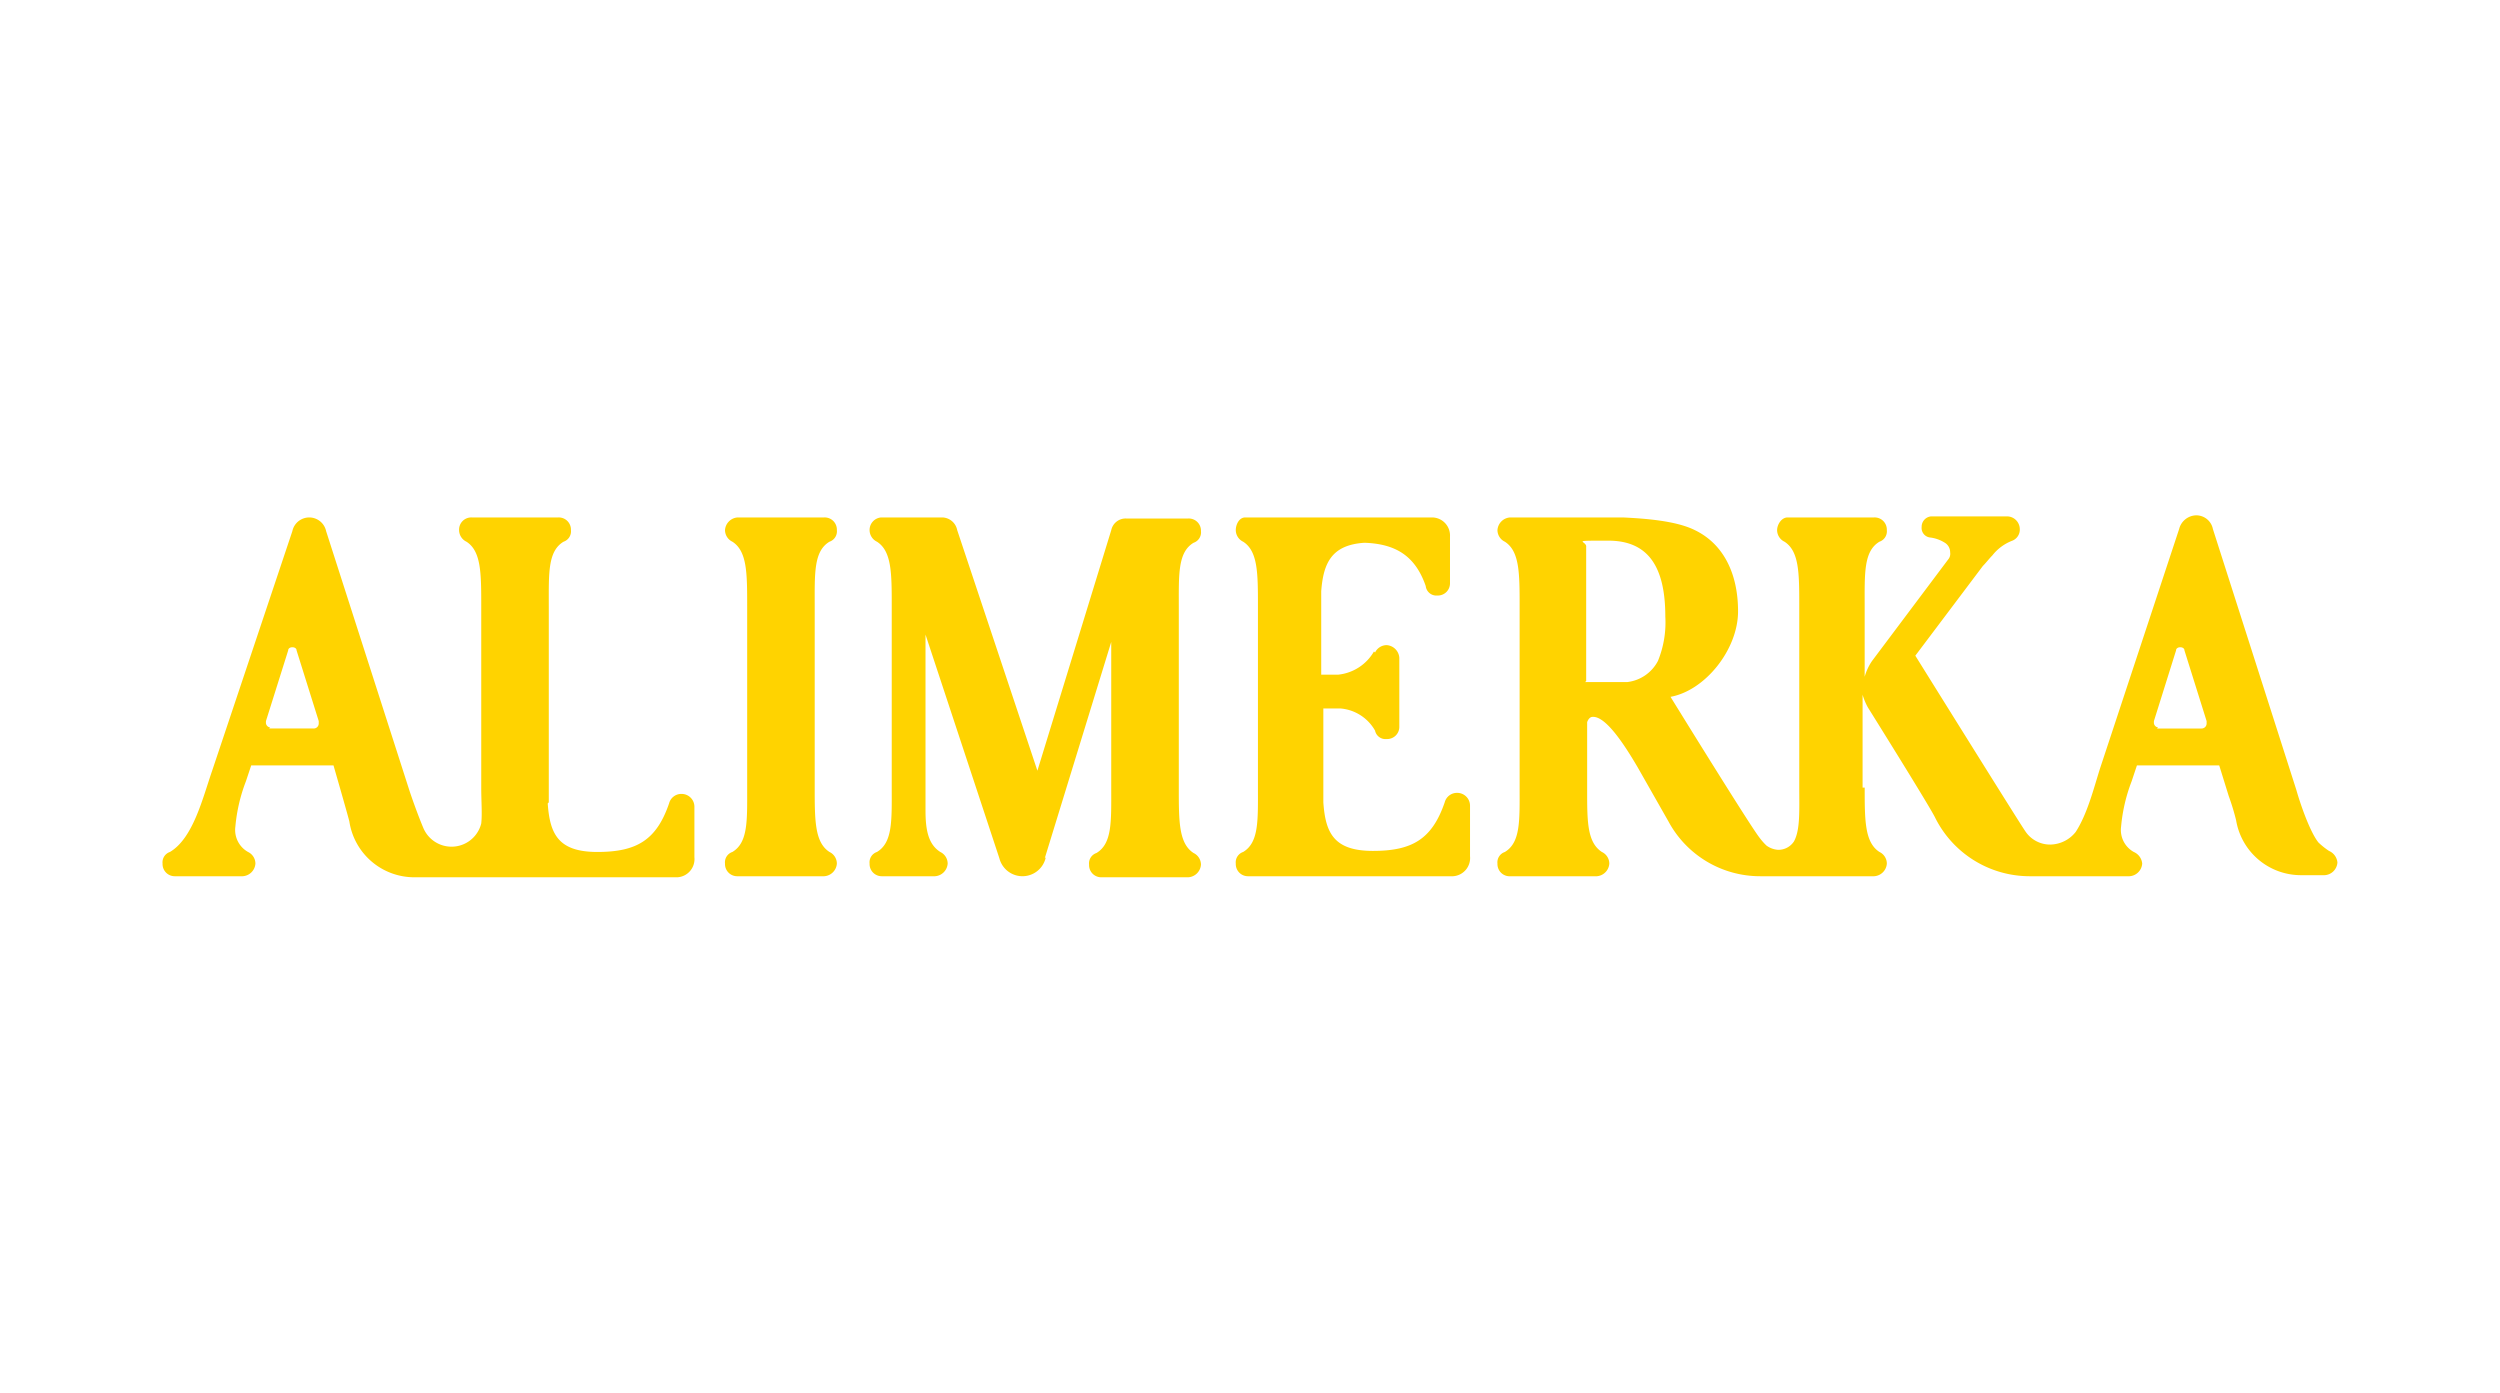
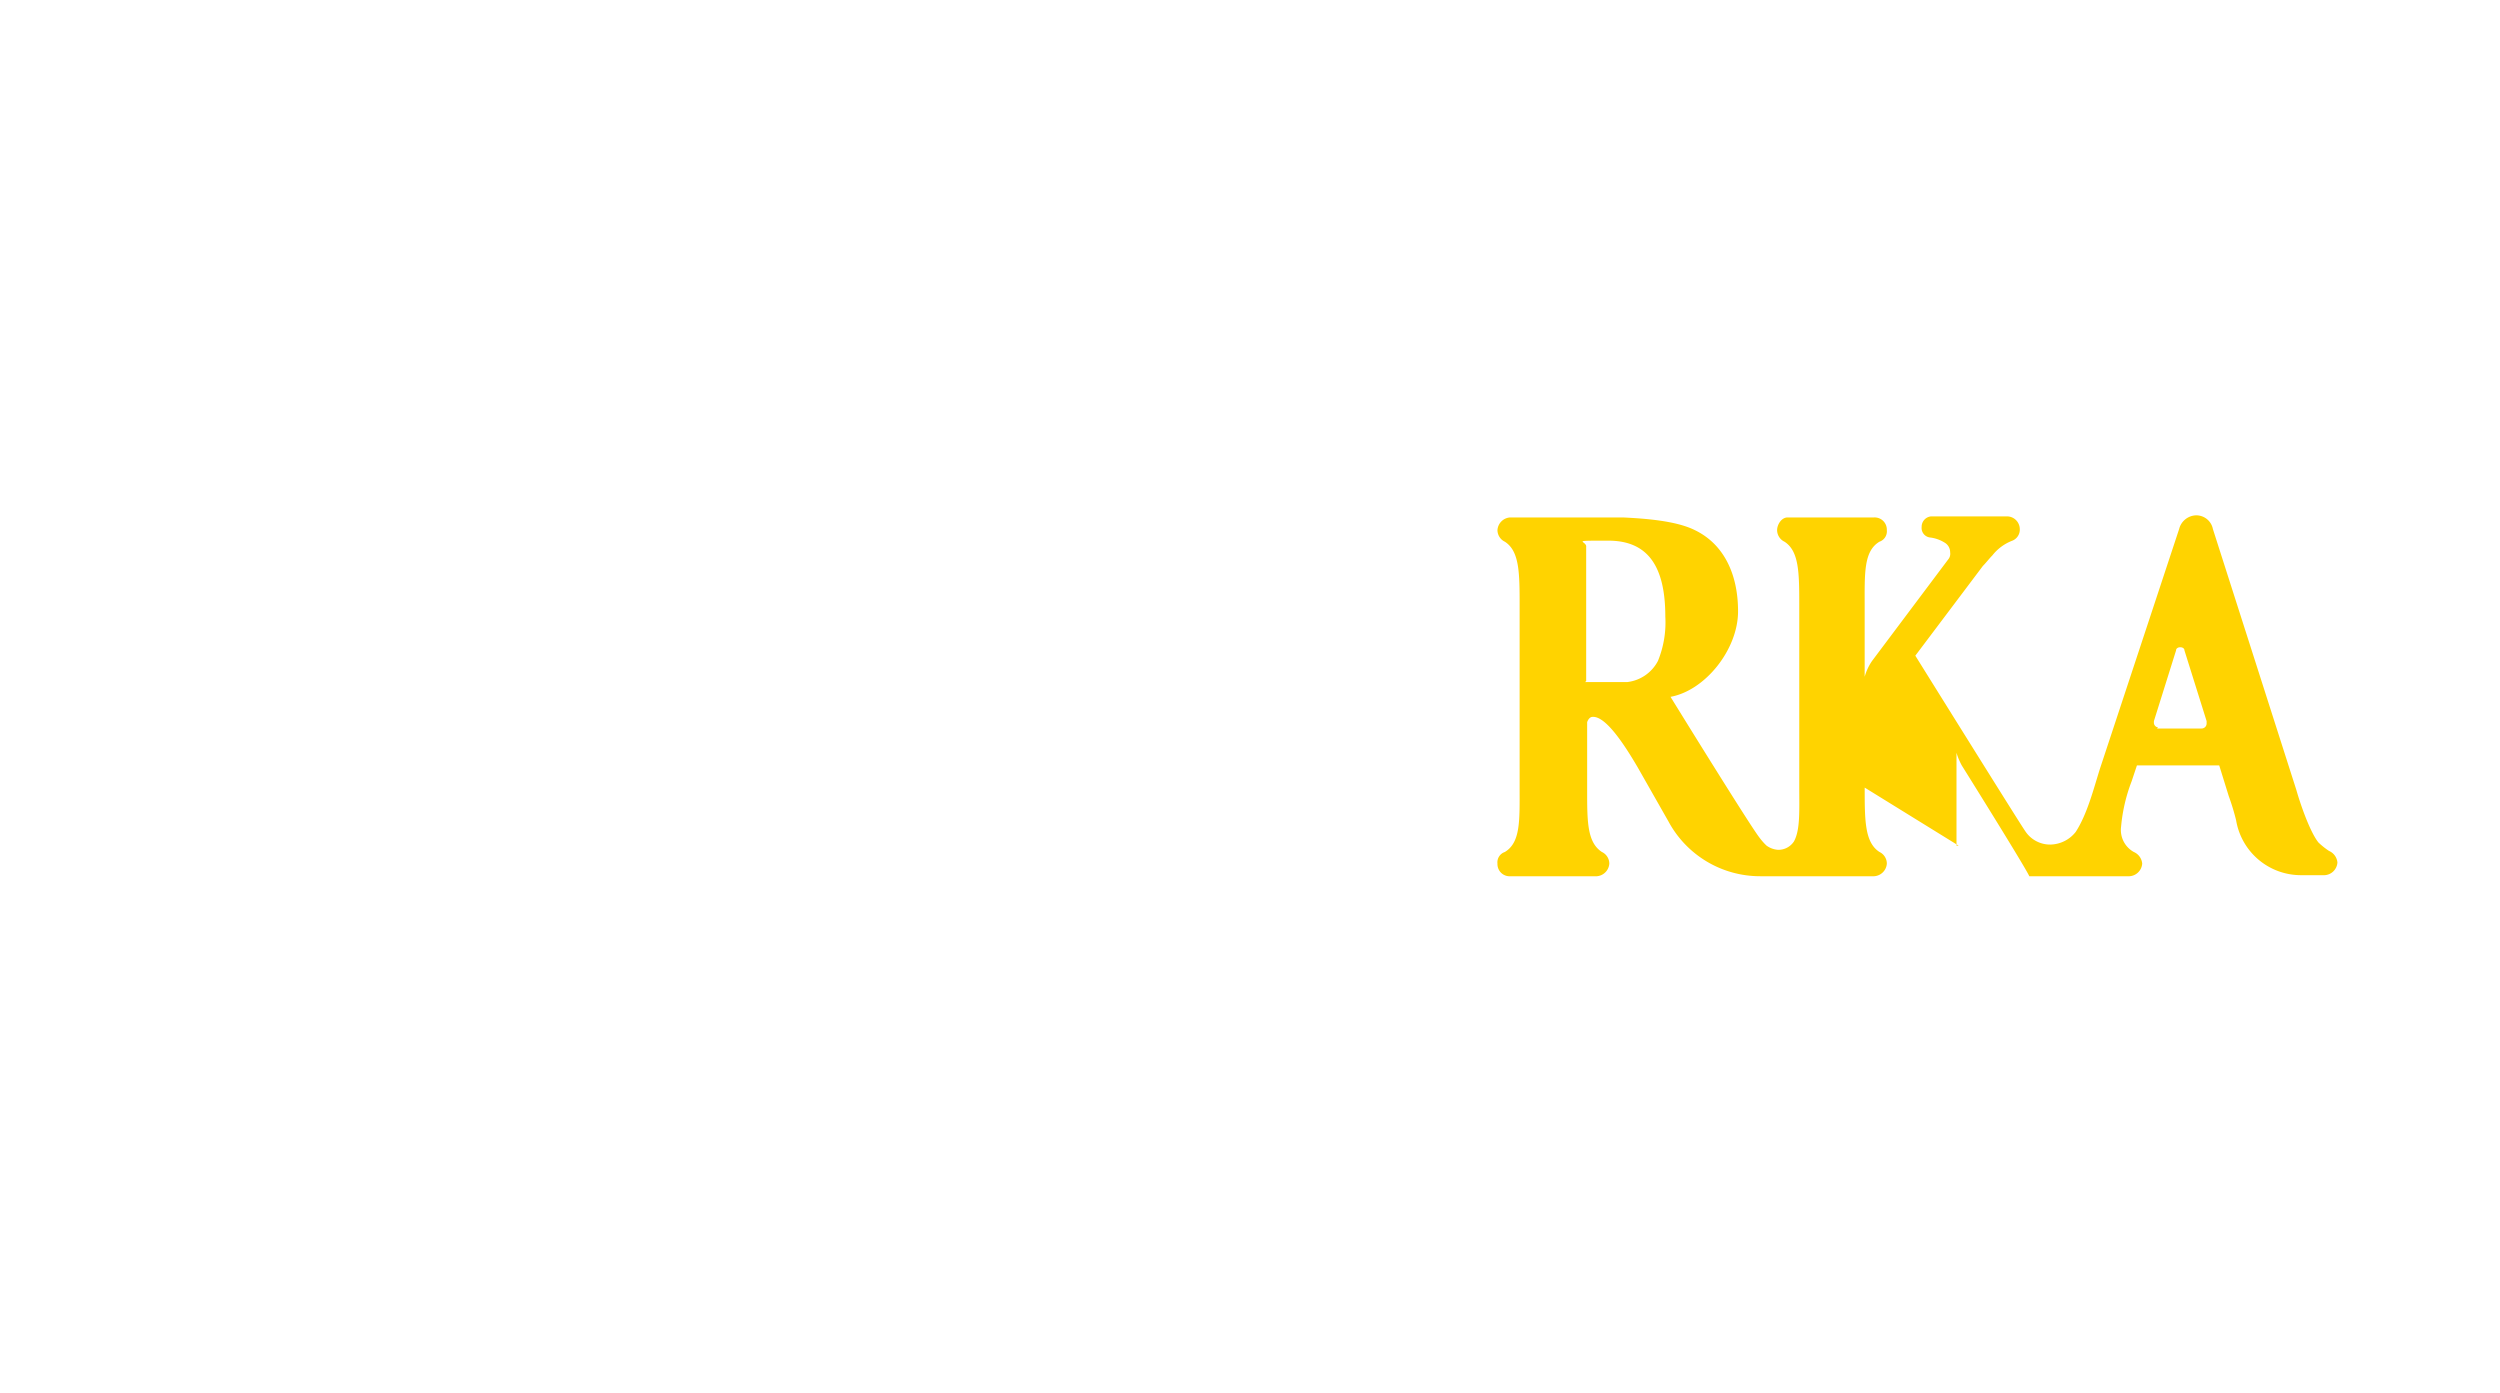
<svg xmlns="http://www.w3.org/2000/svg" viewBox="0 0 298 166">
  <g id="Capa_2" data-name="Capa 2">
    <g id="Capa_1-2" data-name="Capa 1">
-       <rect width="298" height="166" fill="#fff" />
      <g id="Capa_1-2-2" data-name="Capa 1-2">
        <g id="AMARILLO">
-           <path d="M222.271,93.881c0,3.9,0,6.541,1.761,7.673a1.545,1.545,0,0,1,.88,1.383,1.619,1.619,0,0,1-1.509,1.51H209.818a12.4,12.4,0,0,1-10.943-6.541l-3.648-6.415c-1.761-3.019-3.9-6.164-5.409-6.038h0c-.252,0-.5.251-.629.629v8.176c0,3.648,0,6.164,1.761,7.3a1.545,1.545,0,0,1,.88,1.383,1.619,1.619,0,0,1-1.509,1.51H180.006a1.453,1.453,0,0,1-1.509-1.51,1.3,1.3,0,0,1,.881-1.383c1.886-1.133,1.761-3.774,1.761-7.673V72.245c0-3.9,0-6.541-1.761-7.673a1.544,1.544,0,0,1-.881-1.383,1.619,1.619,0,0,1,1.509-1.51h13.46c2.515.126,6.289.377,8.553,1.51,3.4,1.635,5.157,5.157,5.157,9.685s-3.9,9.434-8.05,10.189c0,0,9.308,15.094,10.566,16.73a7.233,7.233,0,0,0,.881,1.006,2.64,2.64,0,0,0,1.383.5,2.217,2.217,0,0,0,1.887-1.006c.755-1.384.629-3.648.629-6.541V72.245c0-3.9,0-6.541-1.761-7.673a1.545,1.545,0,0,1-.88-1.383c0-.629.5-1.51,1.257-1.51H223.4a1.453,1.453,0,0,1,1.509,1.51,1.305,1.305,0,0,1-.88,1.383c-1.887,1.132-1.761,3.774-1.761,7.673v8.428a6.386,6.386,0,0,1,.88-1.887l9.057-12.075a1.062,1.062,0,0,0,.252-.881,1.322,1.322,0,0,0-.629-1.132,4.233,4.233,0,0,0-1.761-.629,1.143,1.143,0,0,1-1.007-1.258,1.242,1.242,0,0,1,1.132-1.258h9.057a1.53,1.53,0,0,1,1.51,1.51,1.415,1.415,0,0,1-.881,1.383,5.517,5.517,0,0,0-2.39,1.761c-.377.378-.755.881-1.132,1.258l-8.05,10.692s12.453,20,13.081,20.881a3.541,3.541,0,0,0,3.019,1.635,3.94,3.94,0,0,0,3.019-1.509c1.384-2.139,2.139-5.158,2.893-7.548l9.434-28.553a2.151,2.151,0,0,1,2.013-1.635,2.019,2.019,0,0,1,2.013,1.635l9.937,31.069c.5,1.761,1.635,5.032,2.641,6.29a8.922,8.922,0,0,0,1.258,1.006,1.669,1.669,0,0,1,1.006,1.383,1.619,1.619,0,0,1-1.509,1.51h-2.893a7.836,7.836,0,0,1-7.673-6.541,27.556,27.556,0,0,0-.881-2.893l-1.132-3.648h-9.811l-.629,1.887a19.925,19.925,0,0,0-1.258,5.409,3,3,0,0,0,1.51,3.019,1.668,1.668,0,0,1,1.006,1.383,1.62,1.62,0,0,1-1.51,1.51H241.894A12.6,12.6,0,0,1,230.7,97.528c-.5-1.132-8.051-13.207-8.051-13.207a7.748,7.748,0,0,1-.629-1.51v11.07h.252Zm34.843-7.044H262.4a.6.6,0,0,0,.629-.629v-.252l-2.642-8.428c0-.251-.251-.377-.5-.377s-.5.126-.5.377l-2.641,8.428v.126a.575.575,0,0,0,.5.629m-68.3-5.409h5.032a4.746,4.746,0,0,0,3.648-2.516,12.132,12.132,0,0,0,.88-5.283c0-5.912-2.012-9.057-6.792-9.057s-2.516,0-2.642.755V81.176h0Z" fill="#ffd300" />
-           <path d="M163.906,77.78a1.546,1.546,0,0,1,1.383-.881,1.62,1.62,0,0,1,1.51,1.51v8.176a1.453,1.453,0,0,1-1.51,1.509,1.271,1.271,0,0,1-1.383-1.006,5.227,5.227,0,0,0-4.151-2.641h-2.013V95.642c.252,3.647,1.258,5.786,5.912,5.786s7.044-1.384,8.554-5.786a1.509,1.509,0,0,1,1.509-1.132,1.529,1.529,0,0,1,1.51,1.509v6.038a2.174,2.174,0,0,1-2.013,2.39h-24.4a1.453,1.453,0,0,1-1.509-1.51,1.305,1.305,0,0,1,.88-1.383c1.887-1.132,1.761-3.774,1.761-7.673V72.245c0-3.9,0-6.541-1.761-7.673a1.545,1.545,0,0,1-.88-1.383c0-.629.377-1.51,1.132-1.51H170.7a2.152,2.152,0,0,1,2.139,2.264v5.535a1.453,1.453,0,0,1-1.51,1.509,1.279,1.279,0,0,1-1.383-1.132c-1.258-3.648-3.648-5.031-7.3-5.157-3.9.252-4.906,2.39-5.157,5.786v9.937H159.5a5.579,5.579,0,0,0,4.277-2.767" fill="#ffd300" />
-           <path d="M124.66,102.183a2.841,2.841,0,0,1-5.534.125l-8.805-26.667V96.648c0,2.39.377,4.025,1.761,4.906a1.545,1.545,0,0,1,.88,1.383,1.619,1.619,0,0,1-1.509,1.51h-6.29a1.453,1.453,0,0,1-1.509-1.51,1.305,1.305,0,0,1,.88-1.383c1.887-1.132,1.761-3.774,1.761-7.673V72.245c0-3.9,0-6.541-1.761-7.673a1.545,1.545,0,0,1-.88-1.383,1.5,1.5,0,0,1,1.383-1.51h7.3a1.864,1.864,0,0,1,1.761,1.51l9.56,28.679,8.805-28.679a1.75,1.75,0,0,1,1.761-1.384h7.421a1.453,1.453,0,0,1,1.51,1.509,1.306,1.306,0,0,1-.881,1.384c-1.886,1.132-1.761,3.774-1.761,7.673V94.006c0,3.9,0,6.541,1.761,7.673a1.547,1.547,0,0,1,.881,1.384,1.619,1.619,0,0,1-1.51,1.509H131.327a1.452,1.452,0,0,1-1.509-1.509,1.307,1.307,0,0,1,.88-1.384c1.887-1.132,1.761-3.773,1.761-7.673V76.522l-7.925,25.786h0Z" fill="#ffd300" />
-           <path d="M89.063,93.881V72.245c0-3.9,0-6.541-1.761-7.673a1.544,1.544,0,0,1-.881-1.383,1.619,1.619,0,0,1,1.509-1.51H98.245a1.453,1.453,0,0,1,1.509,1.51,1.305,1.305,0,0,1-.88,1.383c-1.887,1.132-1.761,3.774-1.761,7.673V93.881c0,3.9,0,6.541,1.761,7.673a1.545,1.545,0,0,1,.88,1.383,1.619,1.619,0,0,1-1.509,1.51H87.93a1.453,1.453,0,0,1-1.509-1.51,1.3,1.3,0,0,1,.881-1.383c1.886-1.132,1.761-3.774,1.761-7.673" fill="#ffd300" />
-           <path d="M65.289,95.767c.251,3.648,1.258,5.787,5.912,5.787s7.044-1.384,8.553-5.787a1.511,1.511,0,0,1,1.51-1.132,1.53,1.53,0,0,1,1.509,1.51v6.038a2.172,2.172,0,0,1-2.012,2.389H49.314a7.833,7.833,0,0,1-7.673-6.666c-.252-1.007-1.887-6.667-1.887-6.667H29.943l-.629,1.887a19.925,19.925,0,0,0-1.258,5.409,3.006,3.006,0,0,0,1.509,3.019,1.546,1.546,0,0,1,.881,1.383,1.62,1.62,0,0,1-1.51,1.51h-8.05a1.453,1.453,0,0,1-1.509-1.51,1.305,1.305,0,0,1,.88-1.383c2.767-1.636,3.9-6.416,5.032-9.686l9.559-28.554a2.057,2.057,0,0,1,4.026,0l9.937,30.944c.377,1.132,1.006,2.893,1.635,4.4a3.649,3.649,0,0,0,6.918-.5c.126-1.132,0-2.641,0-4.276V72.245c0-3.9,0-6.541-1.761-7.673a1.545,1.545,0,0,1-.88-1.383,1.453,1.453,0,0,1,1.509-1.51H66.547a1.453,1.453,0,0,1,1.509,1.51,1.305,1.305,0,0,1-.88,1.383c-1.887,1.132-1.761,3.774-1.761,7.673v23.4h0Zm-33.208-8.93h5.283a.6.6,0,0,0,.629-.629v-.252l-2.641-8.428c0-.251-.252-.377-.5-.377s-.5.126-.5.377L31.7,85.956v.126a.575.575,0,0,0,.5.629" fill="#ffd300" />
+           <path d="M222.271,93.881c0,3.9,0,6.541,1.761,7.673a1.545,1.545,0,0,1,.88,1.383,1.619,1.619,0,0,1-1.509,1.51H209.818a12.4,12.4,0,0,1-10.943-6.541l-3.648-6.415c-1.761-3.019-3.9-6.164-5.409-6.038h0c-.252,0-.5.251-.629.629v8.176c0,3.648,0,6.164,1.761,7.3a1.545,1.545,0,0,1,.88,1.383,1.619,1.619,0,0,1-1.509,1.51H180.006a1.453,1.453,0,0,1-1.509-1.51,1.3,1.3,0,0,1,.881-1.383c1.886-1.133,1.761-3.774,1.761-7.673V72.245c0-3.9,0-6.541-1.761-7.673a1.544,1.544,0,0,1-.881-1.383,1.619,1.619,0,0,1,1.509-1.51h13.46c2.515.126,6.289.377,8.553,1.51,3.4,1.635,5.157,5.157,5.157,9.685s-3.9,9.434-8.05,10.189c0,0,9.308,15.094,10.566,16.73a7.233,7.233,0,0,0,.881,1.006,2.64,2.64,0,0,0,1.383.5,2.217,2.217,0,0,0,1.887-1.006c.755-1.384.629-3.648.629-6.541V72.245c0-3.9,0-6.541-1.761-7.673a1.545,1.545,0,0,1-.88-1.383c0-.629.5-1.51,1.257-1.51H223.4a1.453,1.453,0,0,1,1.509,1.51,1.305,1.305,0,0,1-.88,1.383c-1.887,1.132-1.761,3.774-1.761,7.673v8.428a6.386,6.386,0,0,1,.88-1.887l9.057-12.075a1.062,1.062,0,0,0,.252-.881,1.322,1.322,0,0,0-.629-1.132,4.233,4.233,0,0,0-1.761-.629,1.143,1.143,0,0,1-1.007-1.258,1.242,1.242,0,0,1,1.132-1.258h9.057a1.53,1.53,0,0,1,1.51,1.51,1.415,1.415,0,0,1-.881,1.383,5.517,5.517,0,0,0-2.39,1.761c-.377.378-.755.881-1.132,1.258l-8.05,10.692s12.453,20,13.081,20.881a3.541,3.541,0,0,0,3.019,1.635,3.94,3.94,0,0,0,3.019-1.509c1.384-2.139,2.139-5.158,2.893-7.548l9.434-28.553a2.151,2.151,0,0,1,2.013-1.635,2.019,2.019,0,0,1,2.013,1.635l9.937,31.069c.5,1.761,1.635,5.032,2.641,6.29a8.922,8.922,0,0,0,1.258,1.006,1.669,1.669,0,0,1,1.006,1.383,1.619,1.619,0,0,1-1.509,1.51h-2.893a7.836,7.836,0,0,1-7.673-6.541,27.556,27.556,0,0,0-.881-2.893l-1.132-3.648h-9.811l-.629,1.887a19.925,19.925,0,0,0-1.258,5.409,3,3,0,0,0,1.51,3.019,1.668,1.668,0,0,1,1.006,1.383,1.62,1.62,0,0,1-1.51,1.51H241.894c-.5-1.132-8.051-13.207-8.051-13.207a7.748,7.748,0,0,1-.629-1.51v11.07h.252Zm34.843-7.044H262.4a.6.6,0,0,0,.629-.629v-.252l-2.642-8.428c0-.251-.251-.377-.5-.377s-.5.126-.5.377l-2.641,8.428v.126a.575.575,0,0,0,.5.629m-68.3-5.409h5.032a4.746,4.746,0,0,0,3.648-2.516,12.132,12.132,0,0,0,.88-5.283c0-5.912-2.012-9.057-6.792-9.057s-2.516,0-2.642.755V81.176h0Z" fill="#ffd300" />
        </g>
      </g>
    </g>
  </g>
</svg>